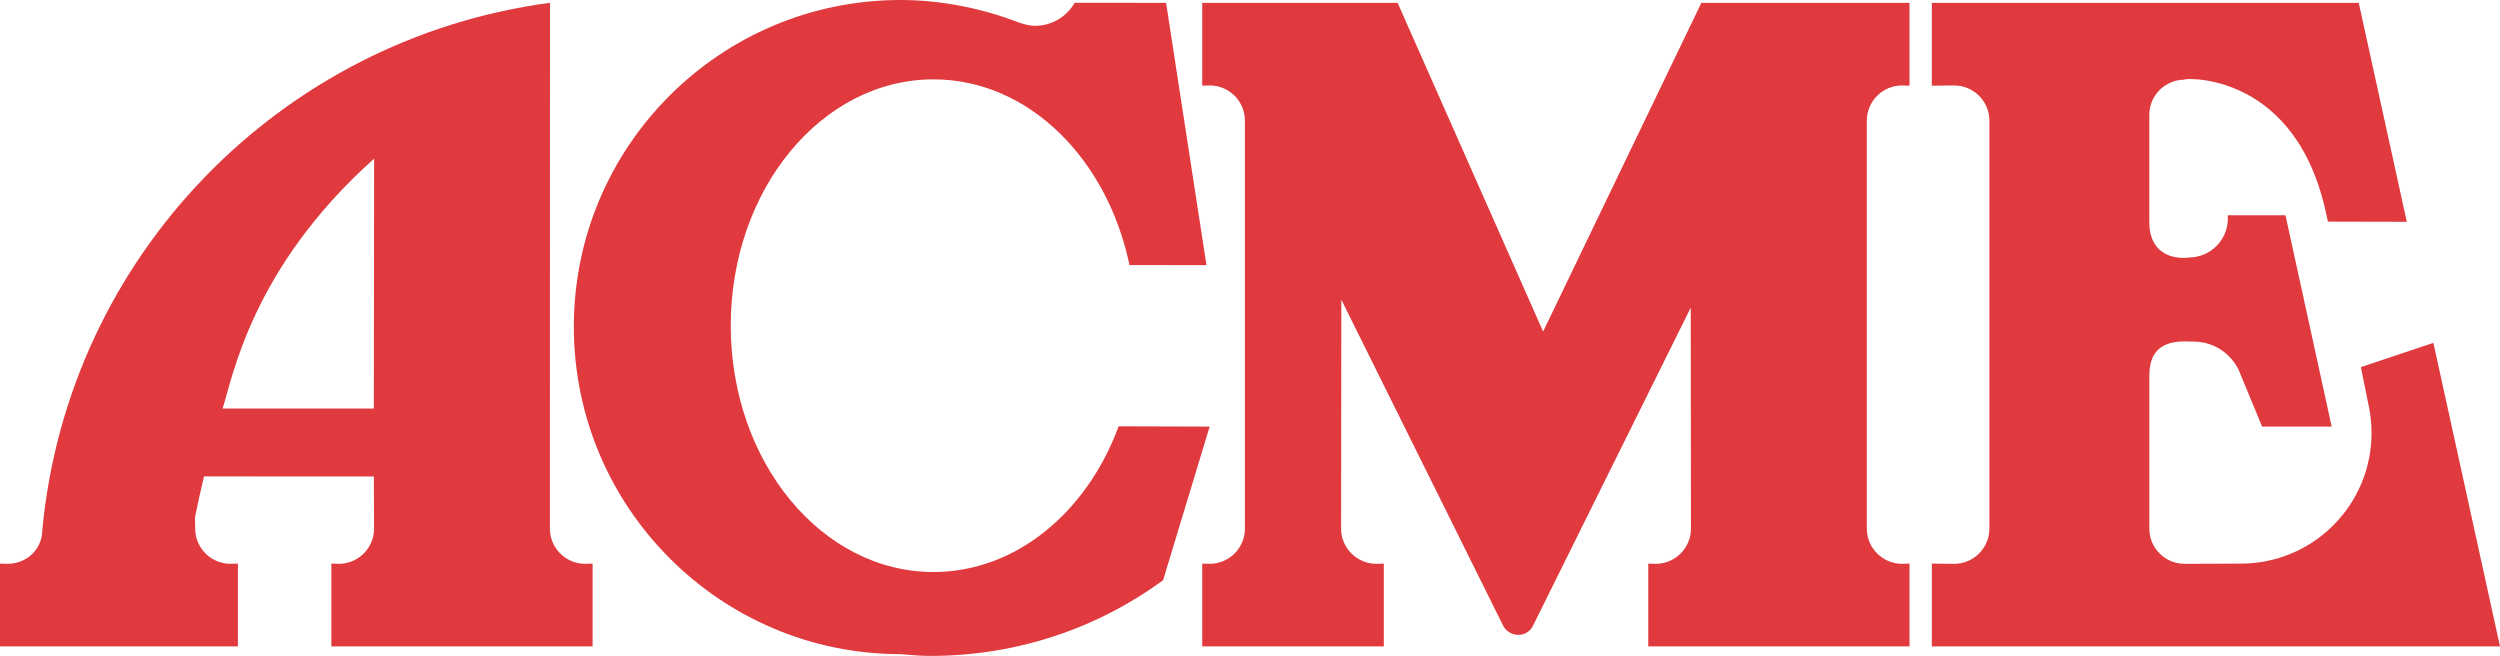
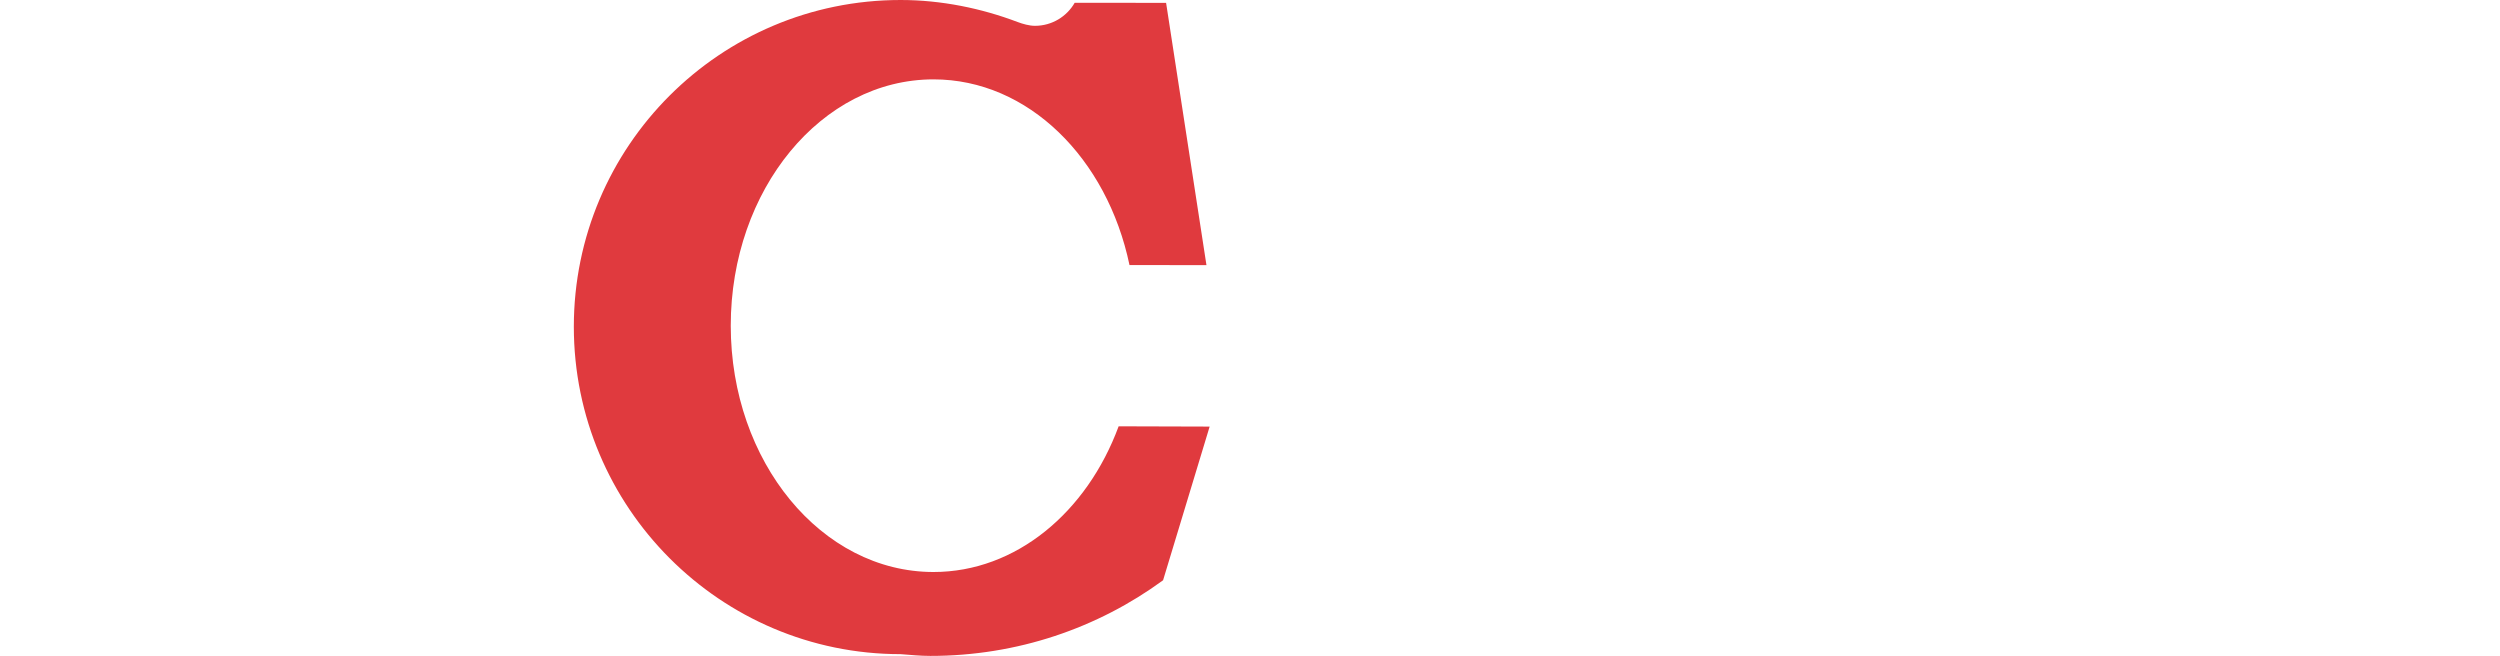
<svg xmlns="http://www.w3.org/2000/svg" version="1.1" id="Layer_1" x="0px" y="0px" width="294.25px" height="77.202px" viewBox="0 0 294.25 77.202" enable-background="new 0 0 294.25 77.202" xml:space="preserve">
  <g>
    <g>
      <g>
-         <path fill="#E03A3E" d="M252.973,62.209c0,2.293,1.858,4.152,4.152,4.152l6.625-0.023c8.494,0,15.379-6.886,15.379-15.379     c0-0.932-0.082-1.844-0.241-2.73l-1.013-5.02l8.533-2.855l7.842,35.73h-66.875v-9.75L230,66.362c2.294,0,4.152-1.859,4.152-4.152     v-48c0-2.293-1.858-4.152-4.152-4.152l-2.625,0.027v-9.75h50.25l5.656,25.771L274,26.084l-0.452-1.982     C269.537,7.904,256.246,9.26,257.126,9.378c-2.294,0-4.153,1.851-4.153,4.144v12.688c0,2.293,1.192,4.152,4.152,4.152l0.5-0.056     c2.539,0,4.596-2.058,4.596-4.596c0-0.127-0.005-0.253-0.015-0.377L269,25.334l5.438,24.875h-8.188l-2.529-6.114     c-0.816-2.268-2.985-3.889-5.533-3.889l-1.062-0.024c-3.627,0-4.152,2.192-4.152,4.152V62.209z" />
-       </g>
+         </g>
    </g>
-     <path fill="#E03A3E" d="M4.984,62.332C8.032,30.19,32.955,4.564,64.735,0.329l-0.013,61.88c0,2.293,1.859,4.152,4.152,4.152   l0.875-0.027v9.75H39v-9.75l0.875,0.027c2.293,0,4.152-1.859,4.152-4.152L44,56.084l-19.986-0.011   c-0.373,1.556-0.754,3.24-1.067,4.847l0.026,1.289c0,2.293,1.859,4.152,4.152,4.152L28,66.334v9.75H0v-9.75l0.875,0.027   C3.168,66.362,4.984,64.625,4.984,62.332z M44.033,18.676C29.569,31.58,27.343,44.591,26.204,48.081L44,48.084L44.033,18.676z" />
-     <path fill="#E03A3E" d="M199.027,62.209c0,2.293-1.858,4.152-4.152,4.152L194,66.334v9.75h30.75v-9.75l-0.875,0.027   c-2.294,0-4.152-1.859-4.152-4.152v-48c0-2.293,1.858-4.152,4.152-4.152l0.875,0.027v-9.75h-24.5l-18.625,38.688L164.5,0.334h-23   v9.75l0.875-0.027c2.294,0,4.152,1.859,4.152,4.152v48c0,2.293-1.858,4.152-4.152,4.152l-0.875-0.027v9.75h21.375v-9.75L162,66.362   c-2.294,0-4.152-1.859-4.152-4.152l0.027-26.938l19.032,38.343c0.319,0.641,1.017,1.109,1.78,1.109c0.806,0,1.49-0.458,1.785-1.157   L199,36.209L199.027,62.209z" />
-     <path fill="#E03A3E" d="M136.894,68.297c-7.687,5.621-17.143,8.904-27.394,8.904c-1.18,0-2.346-0.12-3.504-0.207   c-21.24,0-38.456-17.295-38.456-38.536S84.76,0,106,0c4.803,0,9.54,0.984,13.778,2.593c0.589,0.221,1.368,0.446,2.034,0.446   c2.001,0,3.748-1.09,4.678-2.709l10.759,0.005L142,31.209l-9.059-0.014c-2.622-12.553-11.918-21.853-23.066-21.853   c-13.18,0-23.865,12.98-23.865,28.992s10.685,28.991,23.865,28.991c9.707,0,18.061-7.041,21.789-17.148l10.711,0.032   L136.894,68.297z" />
+     <path fill="#E03A3E" d="M136.894,68.297c-7.687,5.621-17.143,8.904-27.394,8.904c-1.18,0-2.346-0.12-3.504-0.207   c-21.24,0-38.456-17.295-38.456-38.536S84.76,0,106,0c4.803,0,9.54,0.984,13.778,2.593c0.589,0.221,1.368,0.446,2.034,0.446   c2.001,0,3.748-1.09,4.678-2.709l10.759,0.005L142,31.209l-9.059-0.014c-2.622-12.553-11.918-21.853-23.066-21.853   c-13.18,0-23.865,12.98-23.865,28.992s10.685,28.991,23.865,28.991c9.707,0,18.061-7.041,21.789-17.148l10.711,0.032   z" />
  </g>
</svg>